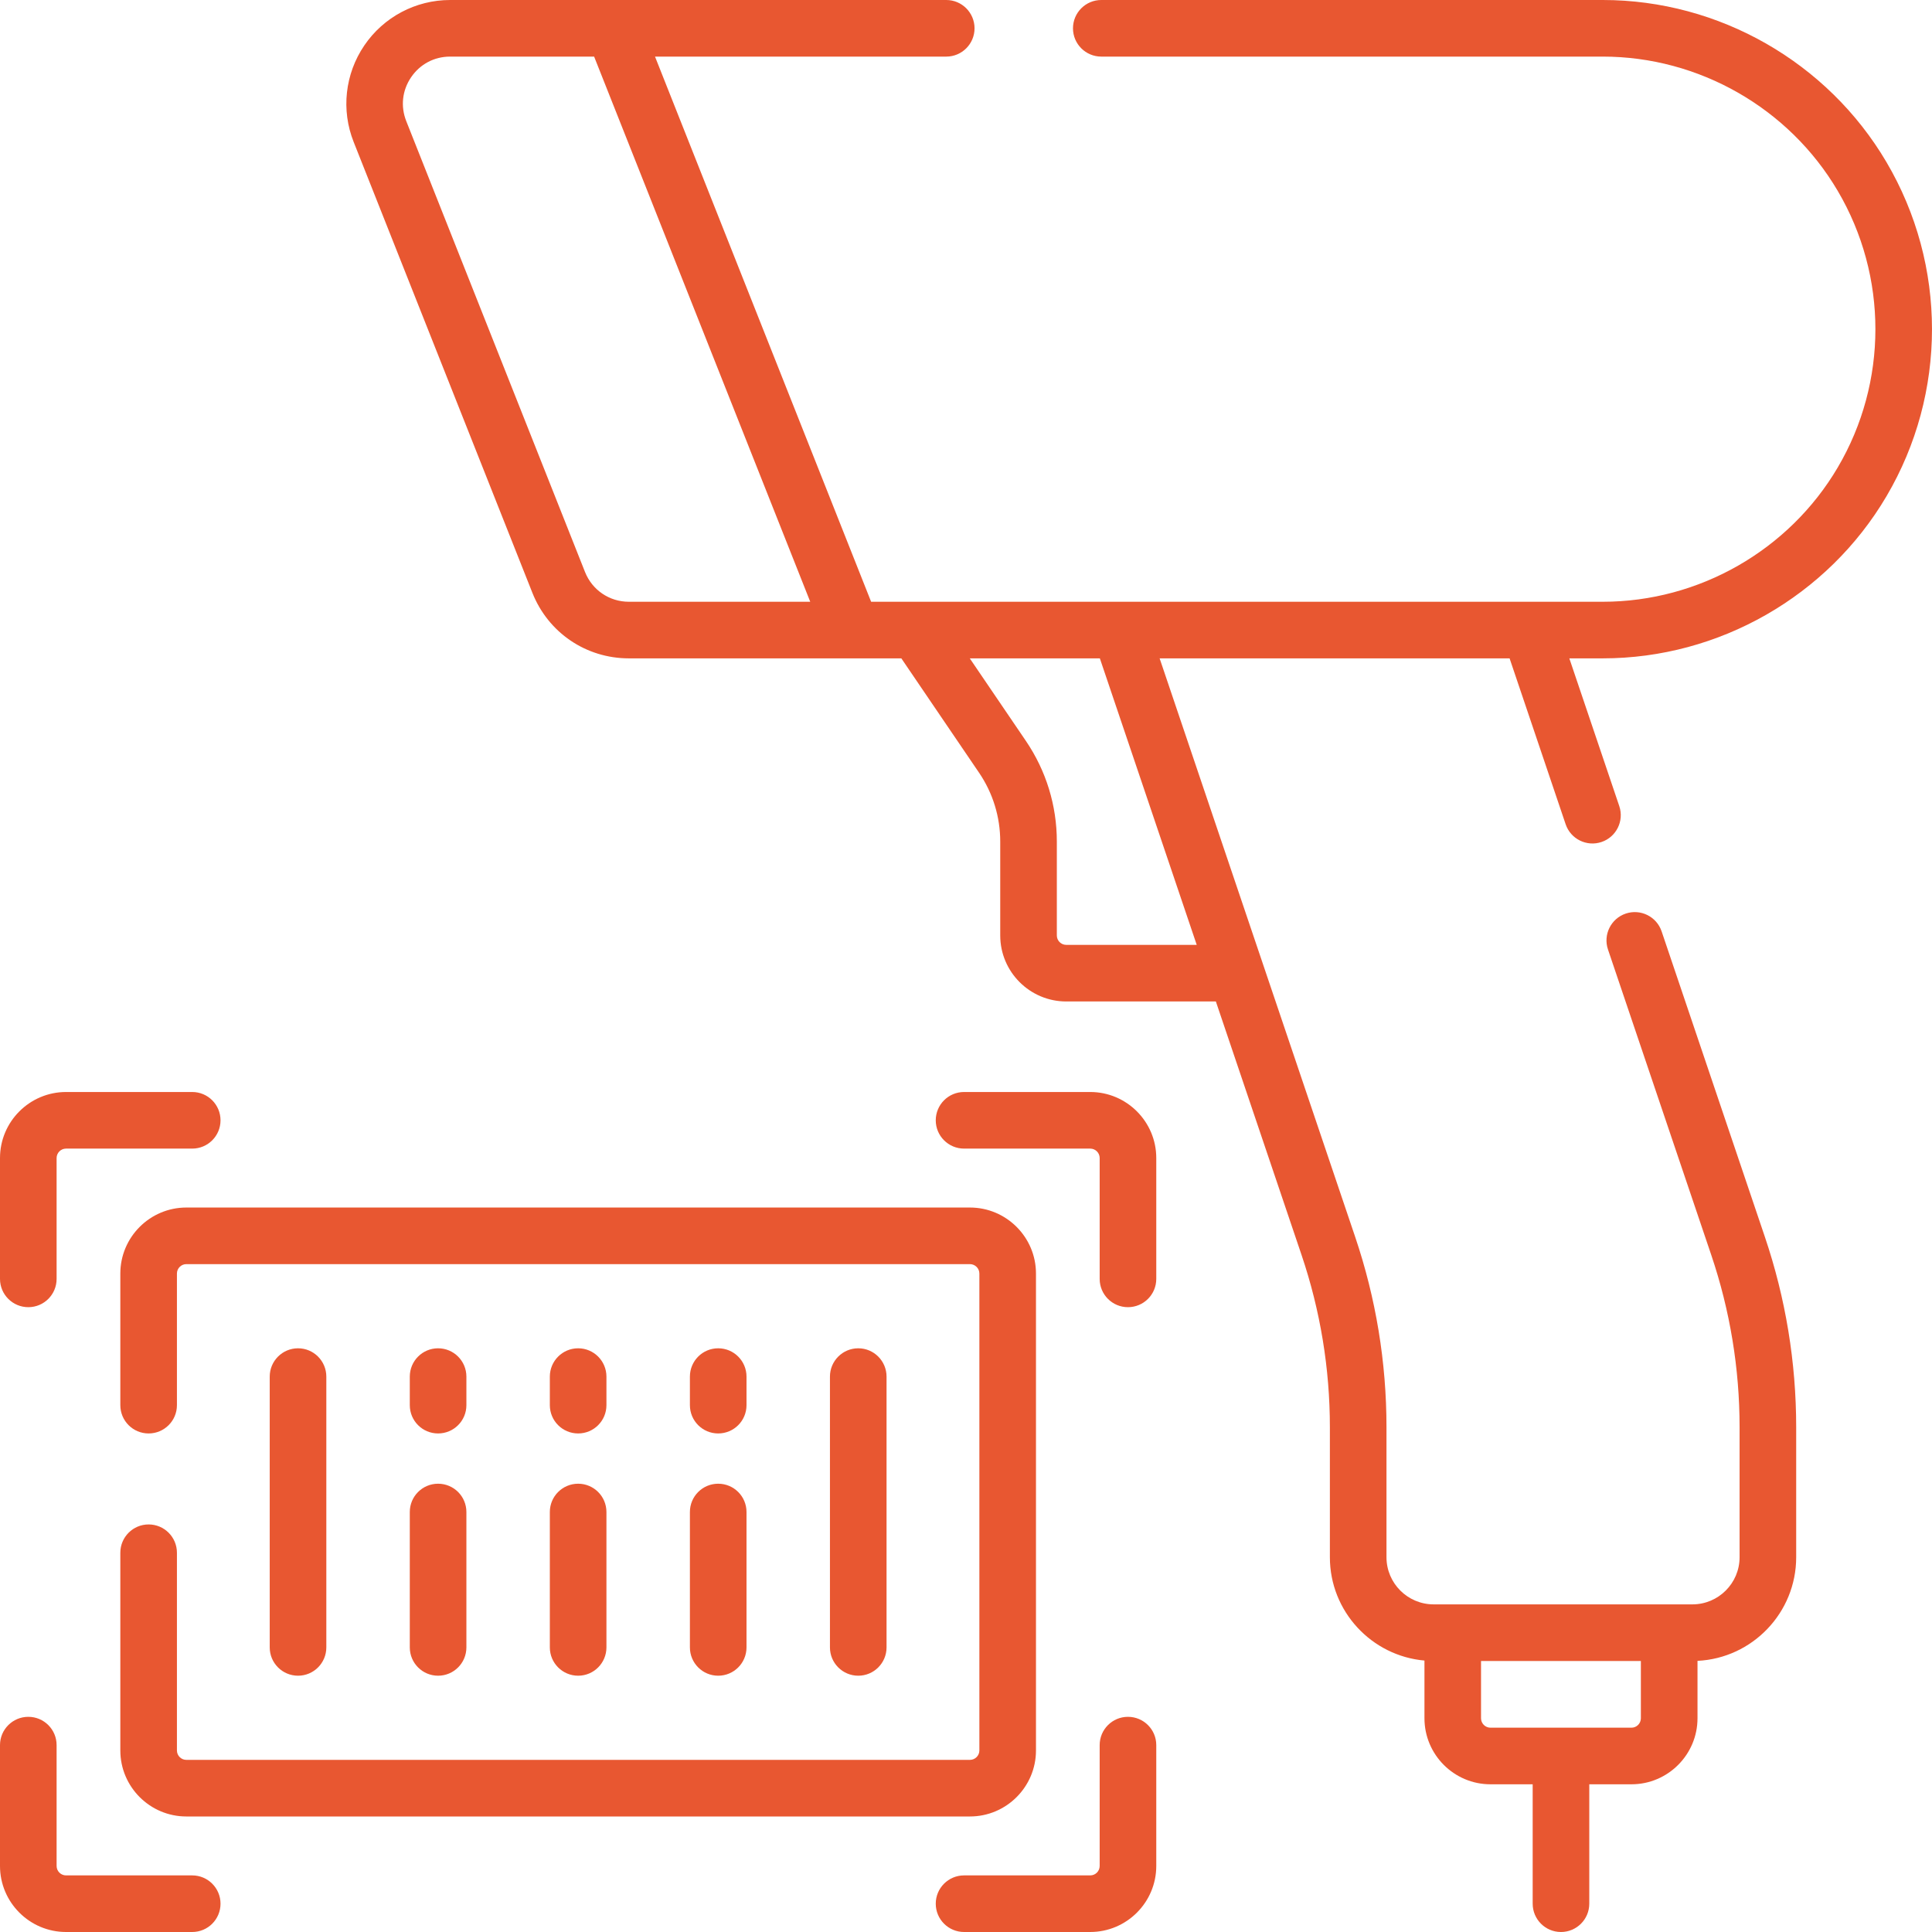
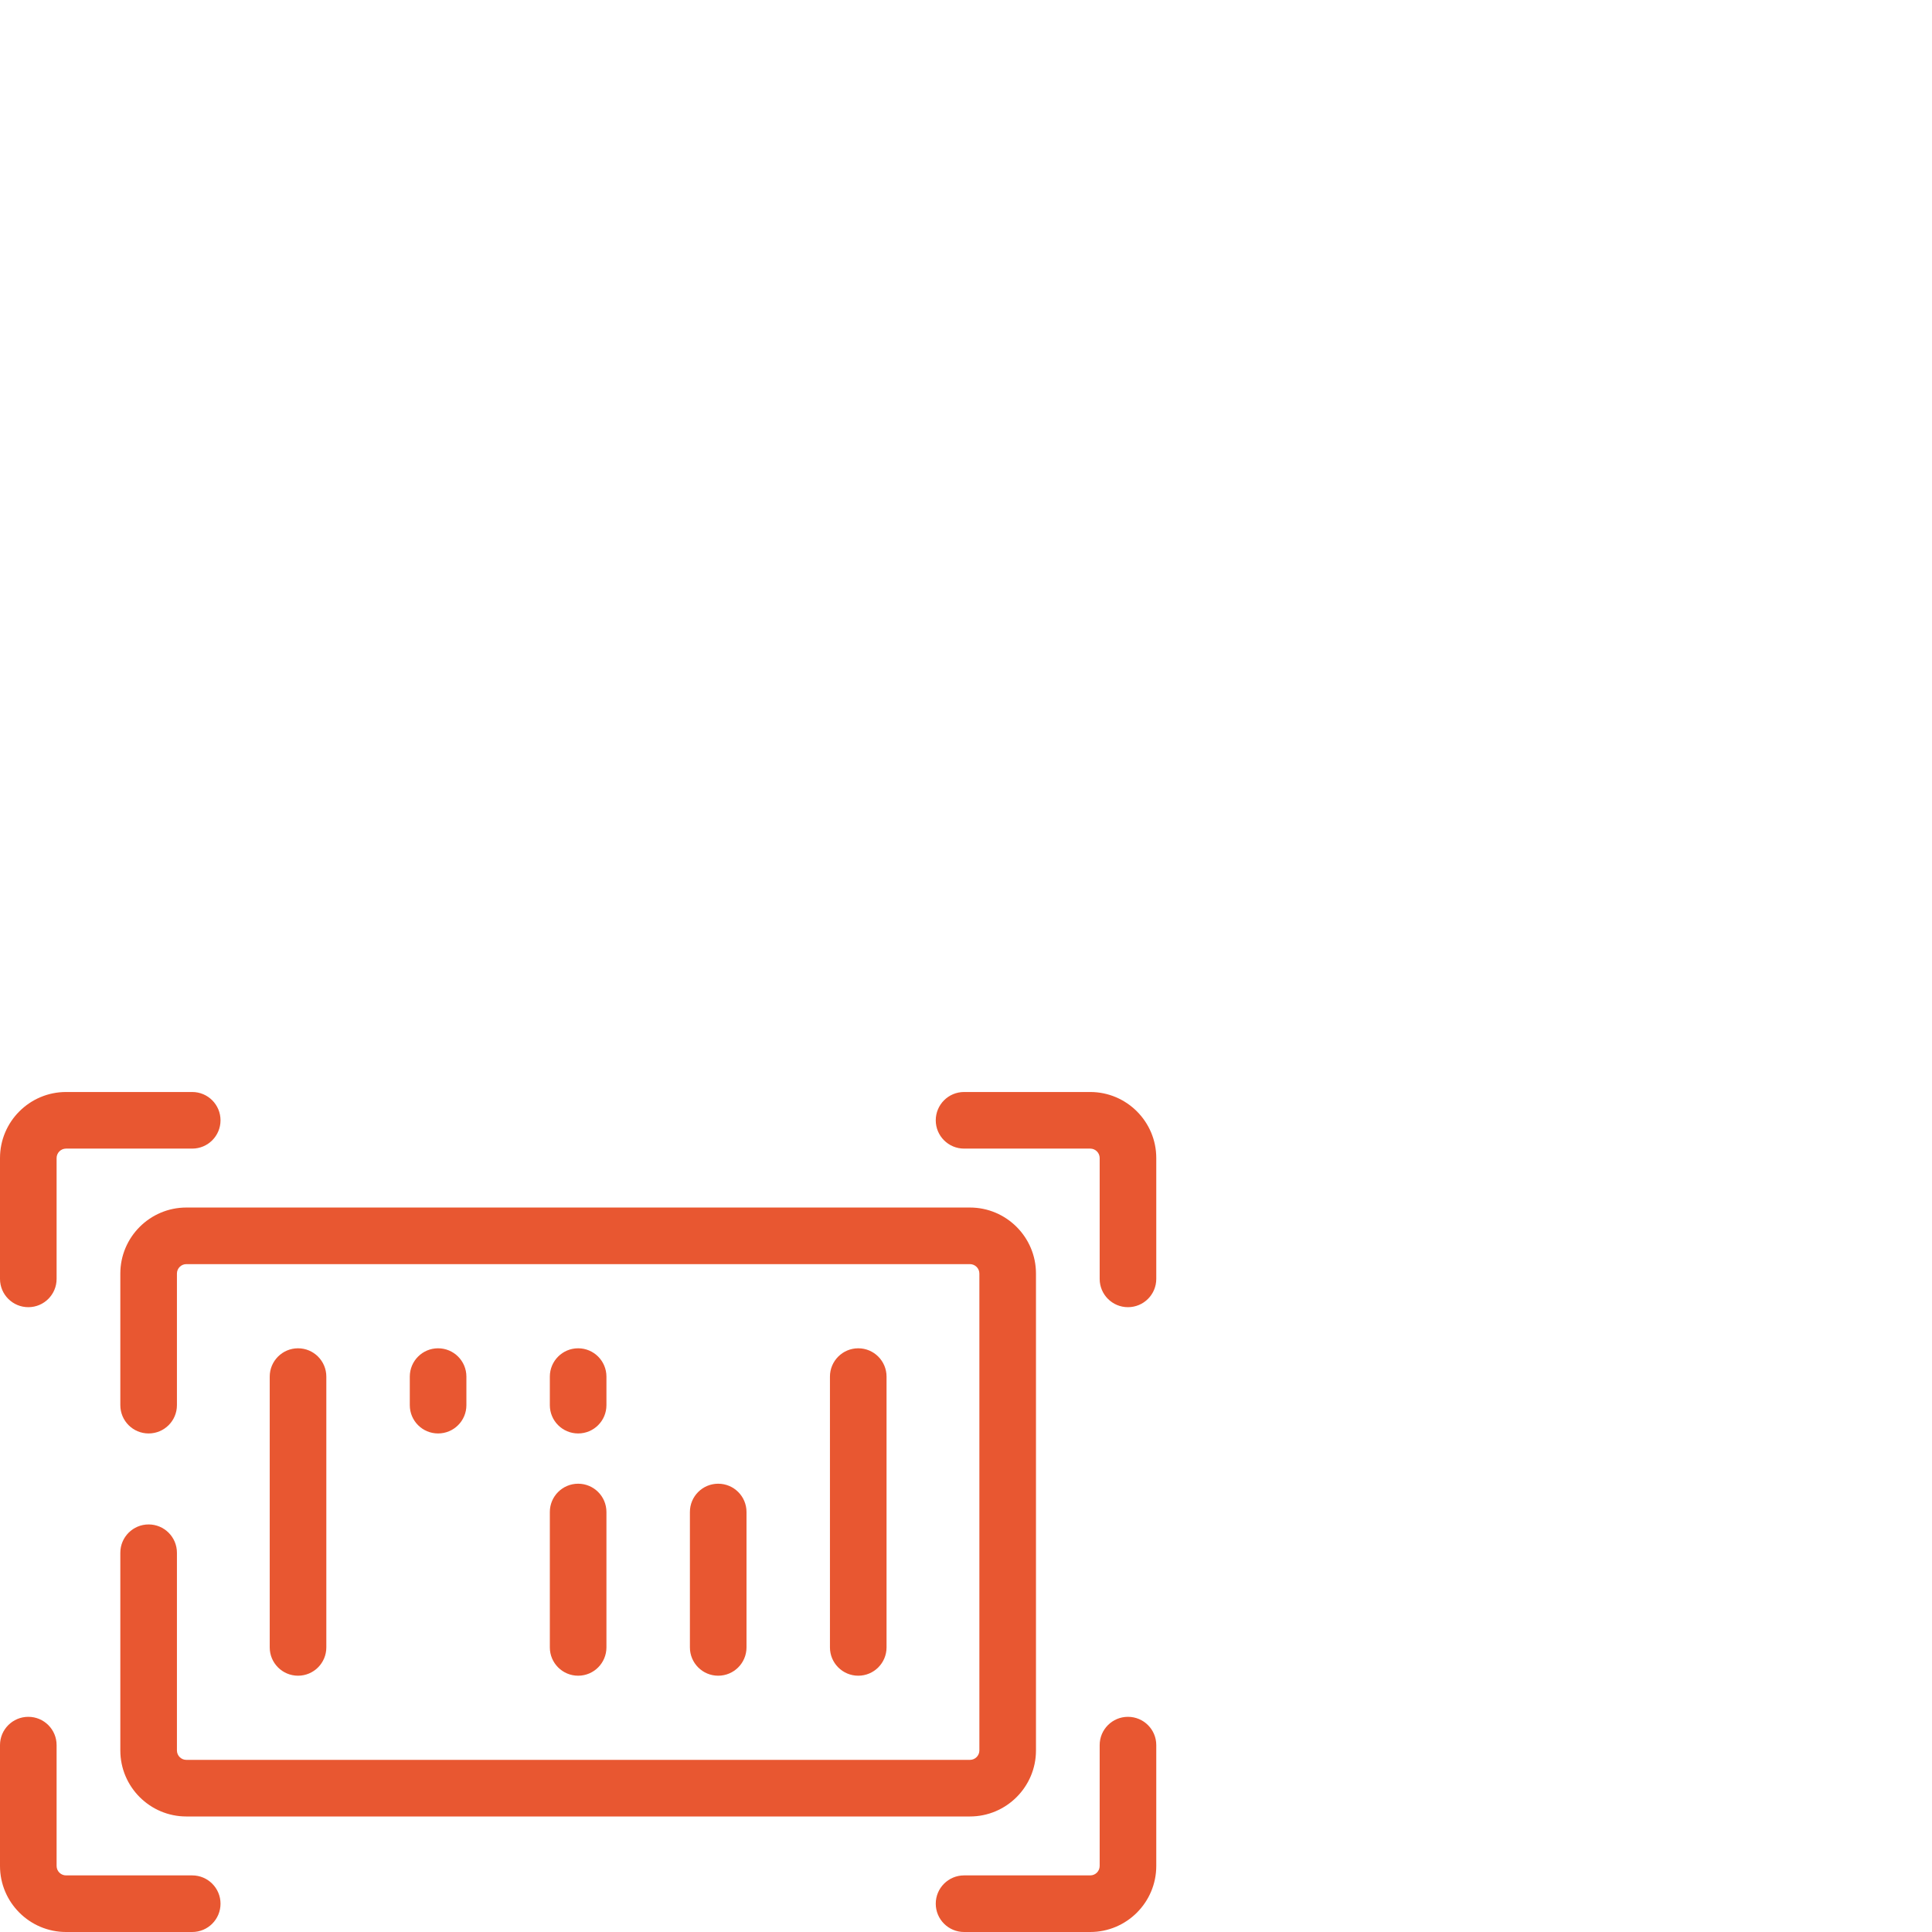
<svg xmlns="http://www.w3.org/2000/svg" width="64" height="64" viewBox="0 0 64 64" fill="none">
-   <path d="M62.492 5.371C60.541 2.058 56.941 0 53.096 0H36.482C35.964 0 35.544 0.42 35.544 0.938C35.544 1.455 35.964 1.875 36.482 1.875H53.096C56.28 1.875 59.261 3.579 60.877 6.323C62.541 9.149 62.541 12.66 60.877 15.486C59.261 18.23 56.28 19.934 53.096 19.934H28.857L21.698 1.875H31.346C31.863 1.875 32.283 1.455 32.283 0.938C32.283 0.42 31.863 0 31.346 0H20.34C20.338 0 20.335 0 20.333 0H14.911C13.771 0 12.708 0.563 12.068 1.506C11.427 2.449 11.295 3.645 11.716 4.704L17.636 19.638C18.159 20.957 19.413 21.809 20.832 21.809H28.217C28.218 21.809 28.22 21.809 28.221 21.809C28.222 21.809 28.224 21.809 28.226 21.809H29.858L32.431 25.595C32.891 26.271 33.134 27.061 33.134 27.878V30.988C33.134 32.194 34.115 33.175 35.322 33.175H40.277L43.116 41.574C43.738 43.415 44.054 45.334 44.054 47.278V51.585C44.054 53.377 45.433 54.853 47.187 55.008V56.919C47.187 58.126 48.168 59.107 49.374 59.107H50.772V63.062C50.772 63.58 51.191 64 51.709 64C52.227 64 52.647 63.58 52.647 63.062V59.107H54.044C55.25 59.107 56.232 58.125 56.232 56.919V55.018C58.049 54.93 59.501 53.424 59.501 51.585V47.278C59.501 45.13 59.152 43.008 58.464 40.974L55.043 30.852C54.877 30.361 54.344 30.098 53.854 30.264C53.364 30.43 53.101 30.962 53.266 31.452L56.688 41.574C57.31 43.415 57.626 45.334 57.626 47.278V51.585C57.626 52.447 56.925 53.147 56.063 53.147H47.492C46.63 53.147 45.929 52.447 45.929 51.585V47.278C45.929 45.13 45.58 43.009 44.892 40.974L38.414 21.809H50.007L51.864 27.304C52.03 27.795 52.563 28.058 53.053 27.892C53.543 27.727 53.806 27.195 53.641 26.704L51.986 21.809H53.096C56.941 21.809 60.542 19.751 62.493 16.438C64.502 13.025 64.502 8.784 62.492 5.371V5.371ZM54.044 57.232H49.374C49.202 57.232 49.061 57.092 49.061 56.919V55.023H54.356V56.919C54.356 57.092 54.216 57.232 54.044 57.232ZM19.379 18.947L13.458 4.013C13.265 3.525 13.323 2.995 13.618 2.56C13.914 2.125 14.385 1.875 14.911 1.875H19.681L26.84 19.934H20.831C20.187 19.934 19.617 19.547 19.379 18.947ZM39.643 31.3H35.322C35.149 31.3 35.009 31.16 35.009 30.988V27.878C35.009 26.683 34.654 25.529 33.982 24.541L32.125 21.809H36.434L39.643 31.3Z" fill="#E85731" />
  <path d="M4.923 50.499C4.405 50.499 3.986 50.919 3.986 51.437V57.986C3.986 59.192 4.967 60.173 6.173 60.173H32.13C33.336 60.173 34.318 59.192 34.318 57.986V42.188C34.318 40.982 33.336 40.001 32.13 40.001H6.173C4.967 40.001 3.986 40.982 3.986 42.188V46.548C3.986 47.066 4.405 47.485 4.923 47.485C5.441 47.485 5.861 47.066 5.861 46.548V42.188C5.861 42.016 6.001 41.876 6.173 41.876H32.13C32.302 41.876 32.443 42.016 32.443 42.188V57.986C32.443 58.158 32.302 58.298 32.13 58.298H6.173C6.001 58.298 5.861 58.158 5.861 57.986V51.437C5.861 50.919 5.441 50.499 4.923 50.499V50.499Z" fill="#E85731" />
  <path d="M10.81 54.573V45.602C10.81 45.084 10.39 44.664 9.873 44.664C9.355 44.664 8.935 45.084 8.935 45.602V54.573C8.935 55.09 9.355 55.51 9.873 55.51C10.39 55.51 10.81 55.09 10.81 54.573V54.573Z" fill="#E85731" />
-   <path d="M13.575 54.572C13.575 55.09 13.994 55.51 14.512 55.51C15.03 55.51 15.45 55.09 15.45 54.572V50.087C15.45 49.569 15.03 49.15 14.512 49.15C13.994 49.15 13.575 49.569 13.575 50.087V54.572Z" fill="#E85731" />
  <path d="M29.368 54.573V45.602C29.368 45.084 28.948 44.664 28.431 44.664C27.913 44.664 27.493 45.084 27.493 45.602V54.573C27.493 55.09 27.913 55.51 28.431 55.51C28.948 55.51 29.368 55.09 29.368 54.573V54.573Z" fill="#E85731" />
  <path d="M0.938 43.302C1.456 43.302 1.875 42.883 1.875 42.365V38.362C1.875 38.189 2.016 38.049 2.188 38.049H6.368C6.886 38.049 7.305 37.629 7.305 37.112C7.305 36.594 6.886 36.174 6.368 36.174H2.188C0.982 36.174 0 37.155 0 38.362V42.365C0 42.883 0.42 43.302 0.938 43.302Z" fill="#E85731" />
  <path d="M6.368 62.125H2.188C2.016 62.125 1.875 61.985 1.875 61.812V57.809C1.875 57.291 1.456 56.872 0.938 56.872C0.42 56.872 0 57.291 0 57.809V61.812C0 63.019 0.982 64 2.188 64H6.368C6.886 64 7.305 63.58 7.305 63.062C7.305 62.545 6.885 62.125 6.368 62.125Z" fill="#E85731" />
  <path d="M36.115 36.174H31.936C31.418 36.174 30.998 36.594 30.998 37.112C30.998 37.629 31.418 38.049 31.936 38.049H36.115C36.288 38.049 36.428 38.189 36.428 38.362V42.365C36.428 42.883 36.847 43.302 37.365 43.302C37.883 43.302 38.303 42.883 38.303 42.365V38.362C38.303 37.155 37.321 36.174 36.115 36.174Z" fill="#E85731" />
  <path d="M37.365 56.872C36.847 56.872 36.428 57.291 36.428 57.809V61.812C36.428 61.985 36.288 62.125 36.115 62.125H31.936C31.418 62.125 30.998 62.545 30.998 63.062C30.998 63.58 31.418 64 31.936 64H36.115C37.321 64 38.303 63.019 38.303 61.812V57.809C38.303 57.291 37.883 56.872 37.365 56.872Z" fill="#E85731" />
  <path d="M14.512 47.485C15.03 47.485 15.45 47.066 15.45 46.548V45.602C15.45 45.084 15.03 44.664 14.512 44.664C13.994 44.664 13.575 45.084 13.575 45.602V46.548C13.575 47.066 13.994 47.485 14.512 47.485Z" fill="#E85731" />
  <path d="M18.214 54.572C18.214 55.09 18.634 55.51 19.152 55.51C19.669 55.51 20.089 55.09 20.089 54.572V50.087C20.089 49.569 19.669 49.15 19.152 49.15C18.634 49.15 18.214 49.569 18.214 50.087V54.572Z" fill="#E85731" />
  <path d="M19.152 47.485C19.669 47.485 20.089 47.066 20.089 46.548V45.602C20.089 45.084 19.669 44.664 19.152 44.664C18.634 44.664 18.214 45.084 18.214 45.602V46.548C18.214 47.066 18.634 47.485 19.152 47.485Z" fill="#E85731" />
  <path d="M22.854 54.572C22.854 55.09 23.273 55.51 23.791 55.51C24.309 55.51 24.729 55.09 24.729 54.572V50.087C24.729 49.569 24.309 49.15 23.791 49.15C23.273 49.15 22.854 49.569 22.854 50.087V54.572Z" fill="#E85731" />
-   <path d="M23.791 47.485C24.309 47.485 24.729 47.066 24.729 46.548V45.602C24.729 45.084 24.309 44.664 23.791 44.664C23.273 44.664 22.854 45.084 22.854 45.602V46.548C22.854 47.066 23.273 47.485 23.791 47.485Z" fill="#E85731" />
</svg>